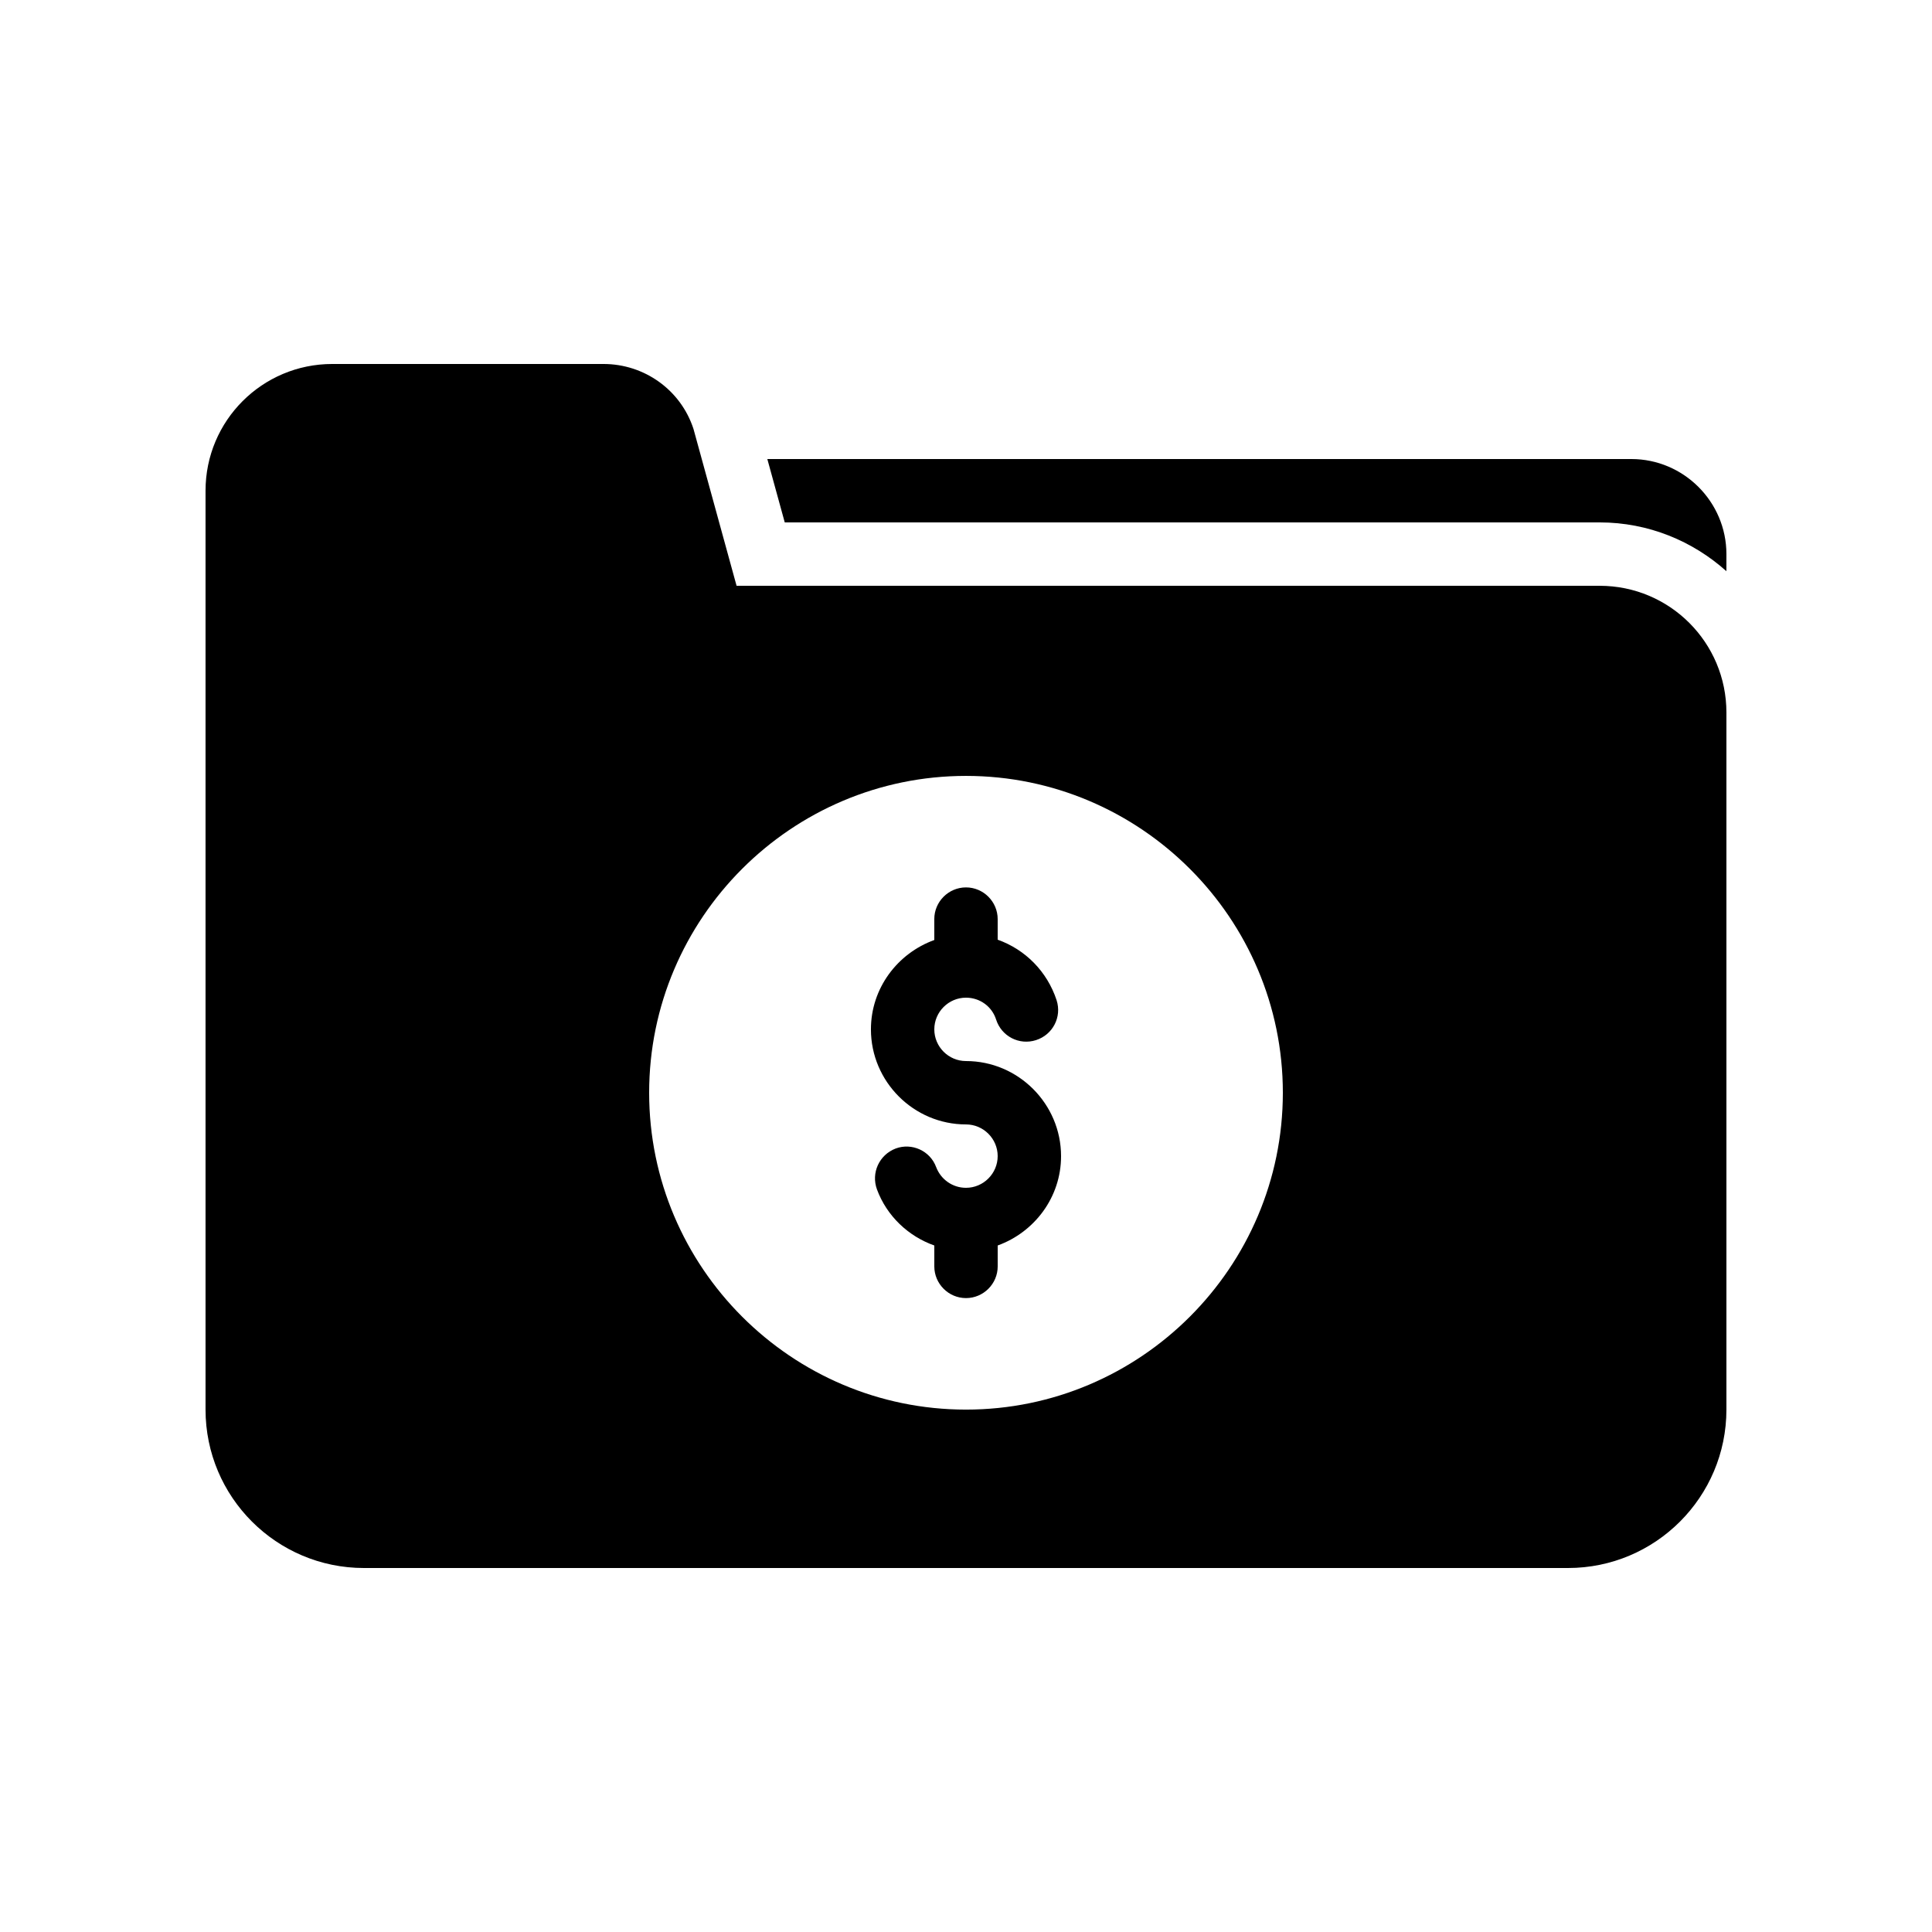
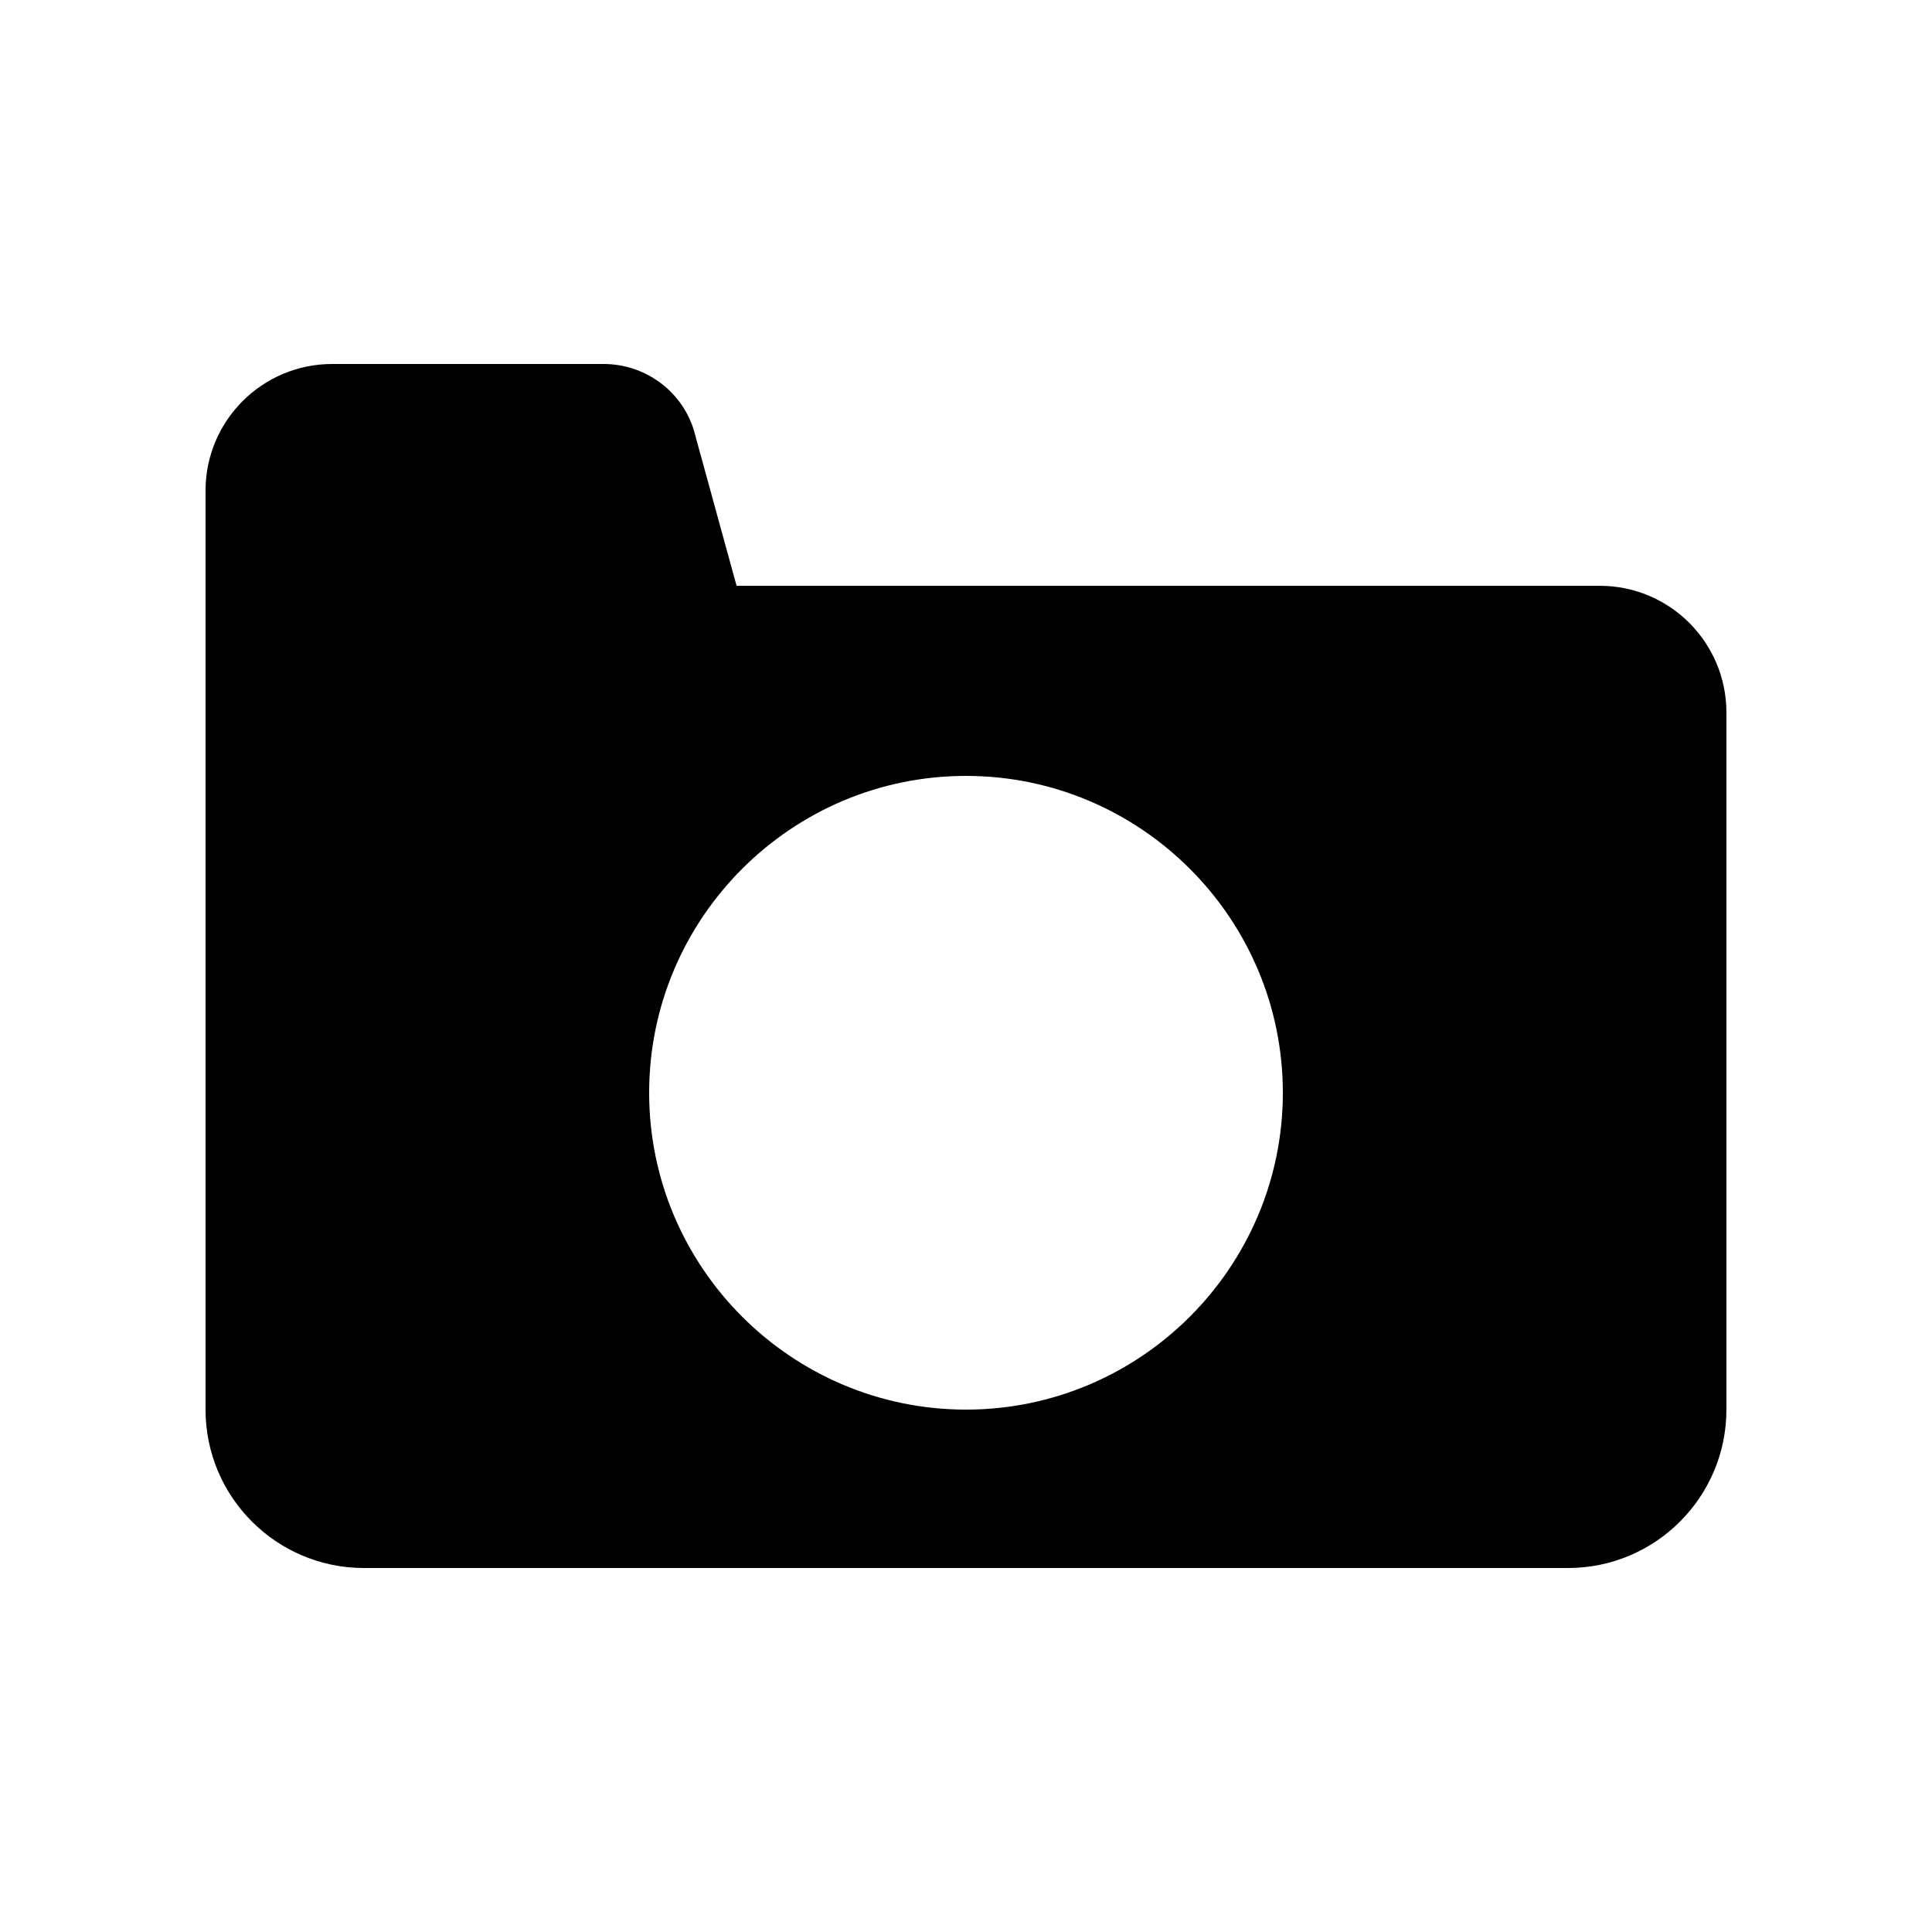
<svg xmlns="http://www.w3.org/2000/svg" fill="#000000" width="800px" height="800px" version="1.1" viewBox="144 144 512 512">
  <g>
-     <path d="m400 425.19c-4.617 0-8.398-3.777-8.398-8.398 0-4.617 3.777-8.398 8.398-8.398 3.695 0 6.887 2.352 7.977 5.793 1.426 4.449 6.129 6.887 10.578 5.457 4.449-1.426 6.887-6.129 5.457-10.578-2.519-7.641-8.312-13.434-15.617-16.039v-5.457c0-4.617-3.777-8.398-8.398-8.398-4.617 0-8.398 3.777-8.398 8.398v5.543c-9.742 3.527-16.793 12.762-16.793 23.68 0 13.855 11.336 25.191 25.191 25.191 4.617 0 8.398 3.777 8.398 8.398 0 4.617-3.777 8.398-8.398 8.398-3.527 0-6.633-2.184-7.894-5.457-1.594-4.367-6.465-6.551-10.746-4.953-4.367 1.68-6.551 6.465-4.953 10.832 2.602 7.055 8.312 12.426 15.199 14.863v5.543c0 4.617 3.777 8.398 8.398 8.398 4.617 0 8.398-3.777 8.398-8.398v-5.543c9.742-3.527 16.793-12.762 16.793-23.68-0.004-13.859-11.34-25.195-25.191-25.195z" />
-     <path d="m576.33 265.65h-228.98l4.617 16.793h215.96c12.93 0 24.688 4.953 33.586 12.93l0.004-4.531c0-13.855-11.336-25.191-25.191-25.191z" />
    <path d="m567.93 299.24h-228.73l-11.418-41.562c-3.363-10.332-13.02-17.219-23.852-17.219h-71.875c-18.559 0-33.586 15.031-33.586 33.586v243.51c0 23.176 18.809 41.984 41.984 41.984h319.08c23.176 0 41.984-18.809 41.984-41.984v-184.73c0-18.559-15.031-33.586-33.59-33.586zm-167.93 218.32c-46.266 0-83.969-37.703-83.969-83.969 0-46.266 37.703-83.969 83.969-83.969s83.969 37.703 83.969 83.969c-0.004 46.266-37.703 83.969-83.969 83.969z" />
  </g>
</svg>